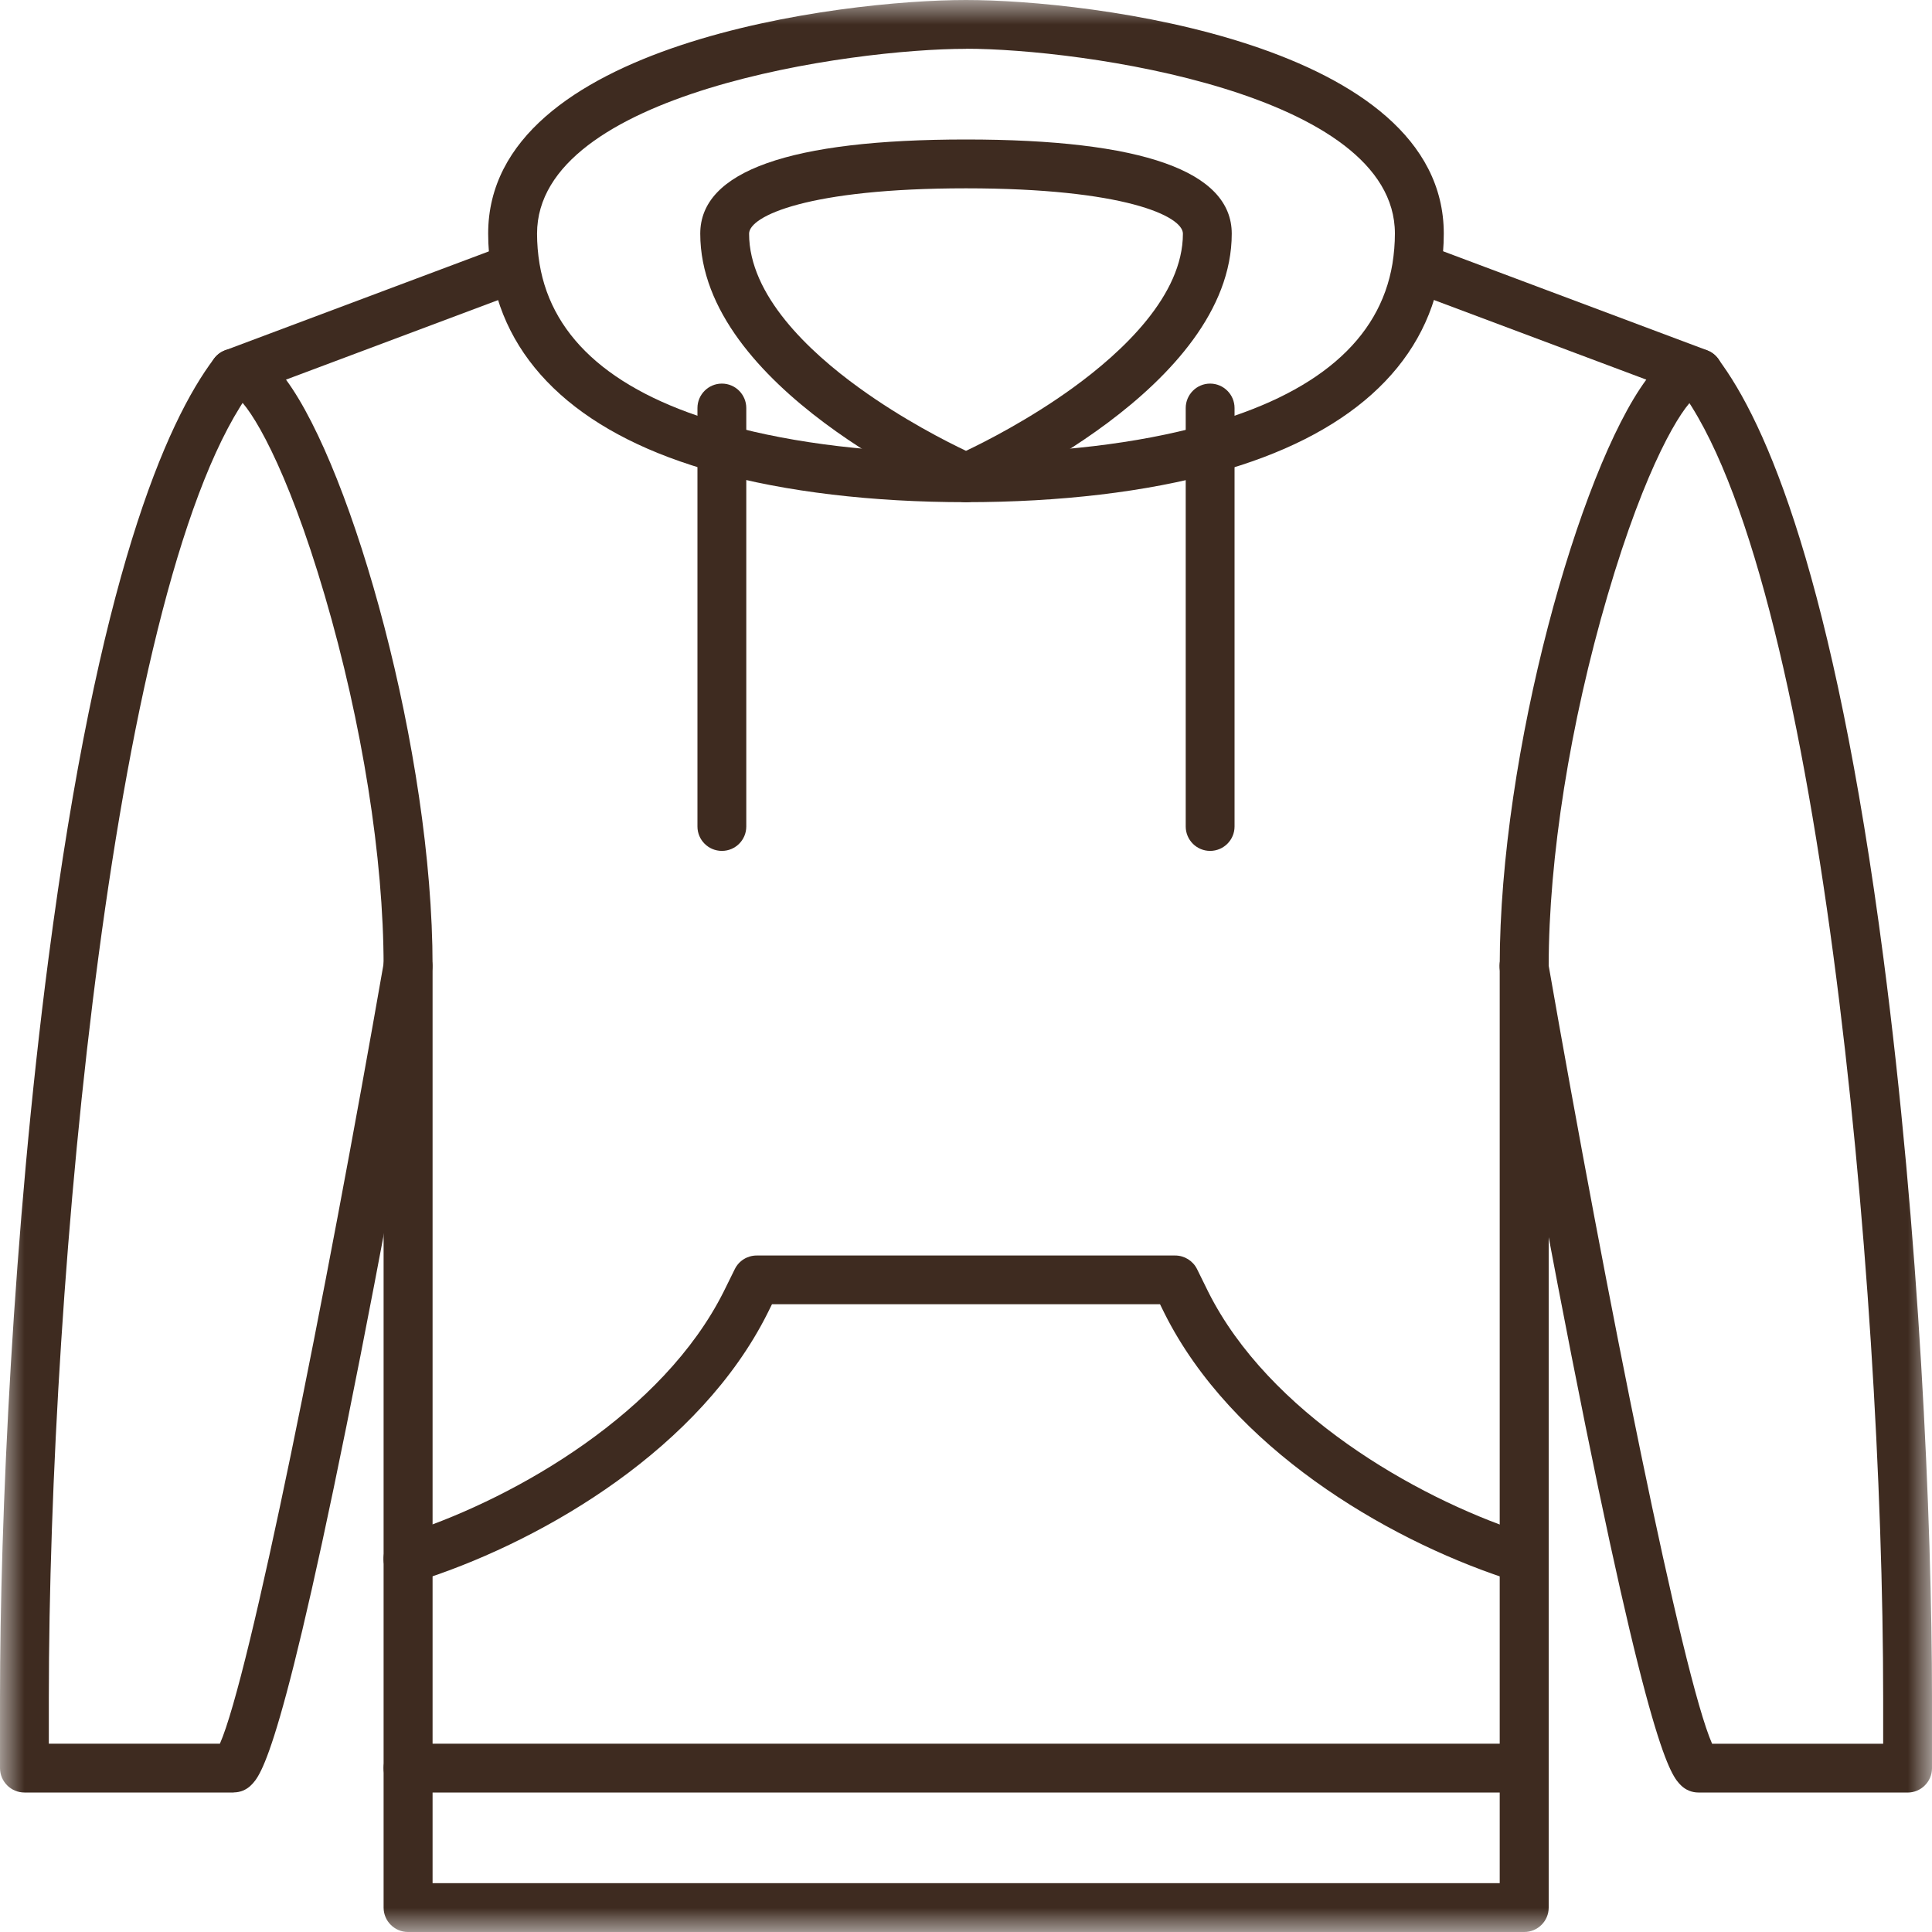
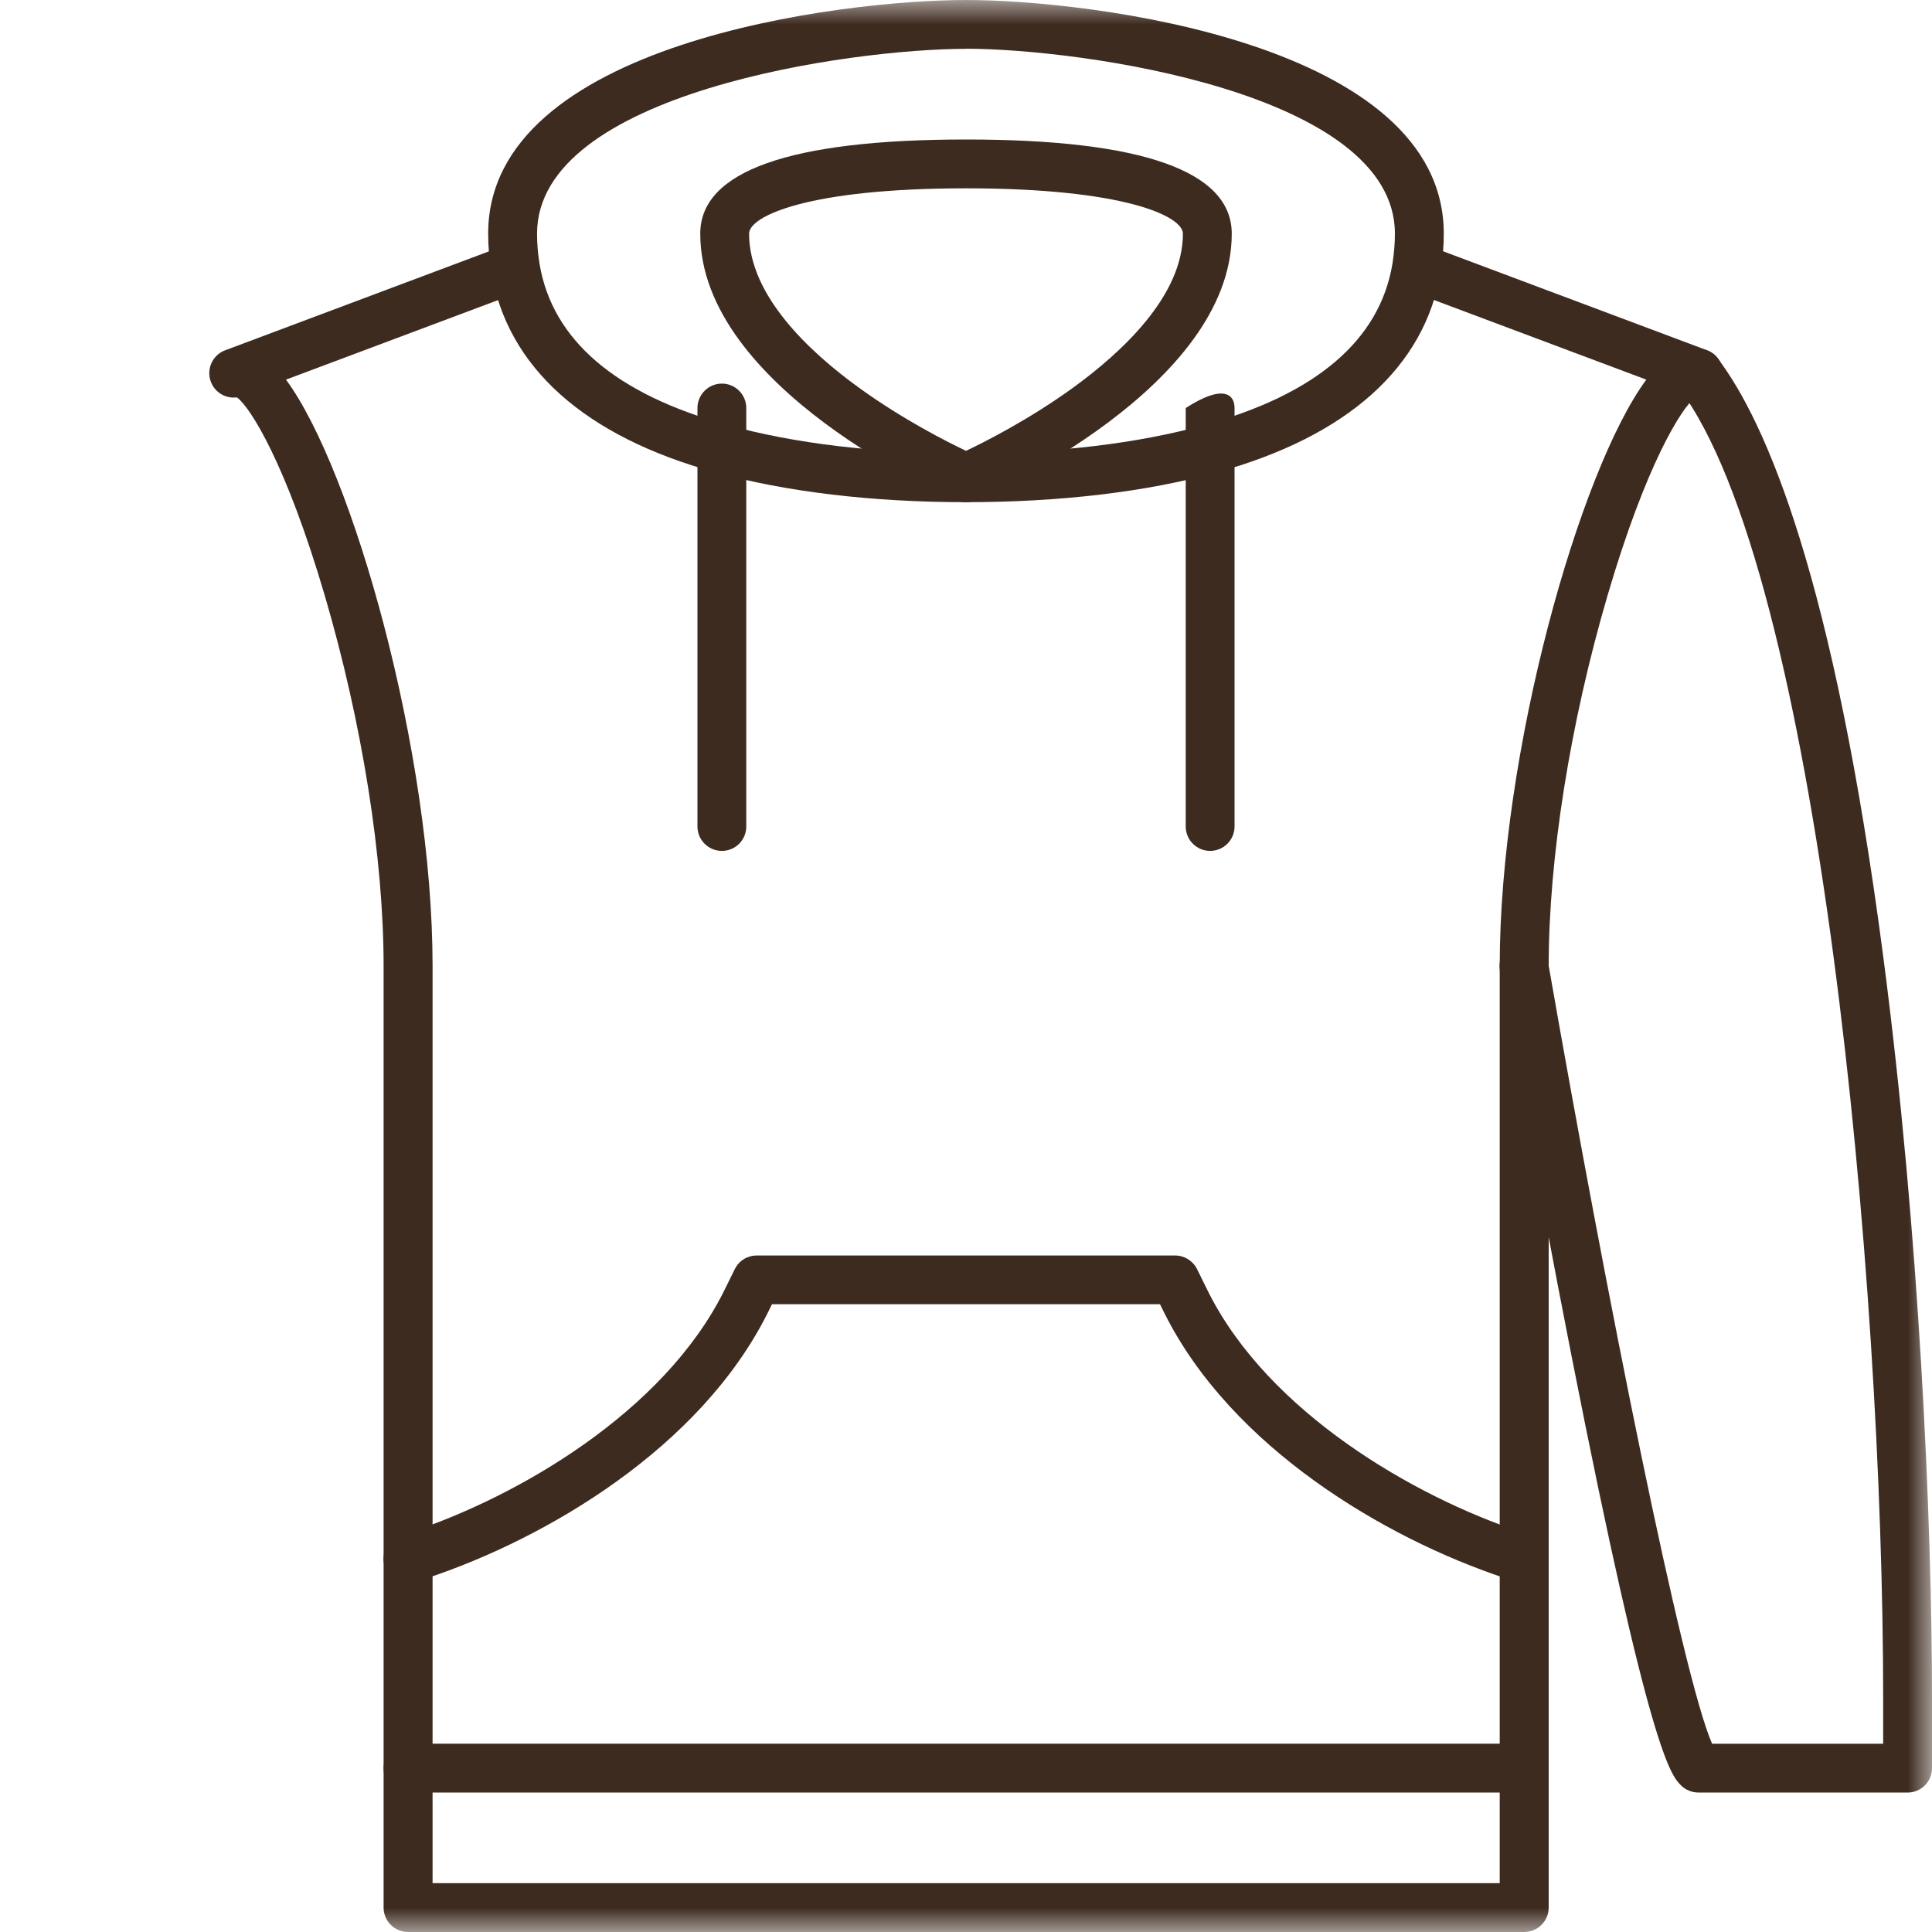
<svg xmlns="http://www.w3.org/2000/svg" width="40" height="40" viewBox="0 0 40 40" fill="none">
  <g clip-path="url(#clip0_30_1130)">
    <mask id="mask0_30_1130" style="mask-type:luminance" maskUnits="userSpaceOnUse" x="0" y="0" width="40" height="40">
      <path d="M40 0H0V40H40V0Z" fill="white" />
    </mask>
    <g mask="url(#mask0_30_1130)">
      <path d="M20 10.397C18.059 10.397 16.266 10.183 14.81 9.779C12.105 9.037 10.501 7.601 10.172 5.627C10.129 5.36 10.107 5.096 10.107 4.836C10.108 0.888 17.434 0 20 0C22.566 0 29.892 0.888 29.892 4.838C29.892 5.096 29.87 5.362 29.828 5.626C29.499 7.601 27.895 9.037 25.189 9.781C23.736 10.185 21.941 10.397 20 10.397ZM20 1.011C17.629 1.011 11.119 1.918 11.119 4.838C11.119 5.043 11.136 5.253 11.171 5.464C11.434 7.04 12.749 8.165 15.08 8.804C16.449 9.184 18.15 9.385 20 9.385C21.85 9.385 23.551 9.184 24.919 8.804C27.251 8.165 28.566 7.04 28.829 5.461C28.862 5.253 28.88 5.041 28.88 4.836C28.88 1.916 22.37 1.009 19.999 1.009L20 1.011Z" fill="#3E2B20" />
      <path d="M20 10.397C19.932 10.397 19.863 10.383 19.799 10.355C19.582 10.261 14.498 8.02 14.498 4.838C14.498 3.544 16.349 2.888 20 2.888C23.65 2.888 25.502 3.544 25.502 4.838C25.502 8.02 20.417 10.261 20.201 10.355C20.137 10.383 20.068 10.397 20 10.397ZM20 3.899C16.728 3.899 15.509 4.475 15.509 4.838C15.509 6.111 16.746 7.277 17.785 8.028C18.689 8.683 19.606 9.147 20 9.334C20.395 9.147 21.312 8.682 22.215 8.028C23.253 7.275 24.491 6.111 24.491 4.838C24.491 4.475 23.272 3.899 20 3.899Z" fill="#3E2B20" />
      <path d="M31.552 40H8.448C8.169 40 7.942 39.773 7.942 39.495V20C7.942 17.766 7.499 14.972 6.725 12.334C5.926 9.612 5.184 8.43 4.905 8.227C4.676 8.257 4.449 8.129 4.365 7.903C4.267 7.642 4.4 7.35 4.661 7.252H4.663L10.438 5.086C10.699 4.988 10.991 5.121 11.089 5.382C11.187 5.643 11.054 5.935 10.793 6.033L5.921 7.86C7.303 9.732 8.956 15.58 8.956 20V38.989H31.05V20C31.05 15.58 32.702 9.733 34.085 7.86L29.213 6.033C28.952 5.935 28.819 5.643 28.917 5.382C29.015 5.121 29.307 4.988 29.568 5.086L35.343 7.252H35.344C35.606 7.35 35.739 7.642 35.641 7.903C35.557 8.129 35.328 8.257 35.1 8.227C34.822 8.43 34.078 9.612 33.281 12.334C32.507 14.972 32.064 17.766 32.064 20V39.495C32.064 39.773 31.837 40 31.558 40H31.552Z" fill="#3E2B20" />
      <path d="M39.494 37.112H35.162C35.028 37.112 34.899 37.059 34.804 36.965C34.595 36.755 34.159 36.319 32.538 28.079C31.751 24.076 31.061 20.127 31.054 20.088C31.006 19.814 31.19 19.551 31.465 19.503C31.741 19.456 32.003 19.639 32.05 19.915C33.275 26.923 34.833 34.709 35.447 36.102H38.989V35.164C38.989 26.474 37.645 11.841 34.759 8.032C34.59 7.809 34.635 7.492 34.858 7.324C35.08 7.155 35.398 7.2 35.565 7.422C36.563 8.739 37.968 11.964 38.996 19.846C39.736 25.516 40 31.477 40 35.164V36.608C40 36.887 39.773 37.113 39.494 37.113V37.112Z" fill="#3E2B20" />
-       <path d="M4.838 37.112H0.505C0.227 37.112 0 36.885 0 36.606V35.162C0 31.474 0.264 25.515 1.004 19.844C2.032 11.962 3.437 8.738 4.435 7.421C4.604 7.198 4.92 7.155 5.142 7.323C5.365 7.492 5.408 7.808 5.24 8.03C2.355 11.84 1.011 26.472 1.011 35.162V36.101H4.553C5.167 34.707 6.725 26.921 7.949 19.913C7.997 19.639 8.258 19.454 8.534 19.502C8.809 19.549 8.993 19.812 8.946 20.087C8.939 20.125 8.248 24.075 7.461 28.078C5.841 36.318 5.405 36.754 5.196 36.963C5.1 37.058 4.972 37.11 4.839 37.11L4.838 37.112Z" fill="#3E2B20" />
      <path d="M31.552 32.78C31.497 32.78 31.442 32.771 31.388 32.752L31.157 32.673C28.666 31.845 25.503 29.97 24.111 27.194L24.017 27.003H15.983L15.89 27.191C14.497 29.97 11.334 31.845 8.837 32.676L8.611 32.754C8.347 32.845 8.059 32.705 7.968 32.44C7.877 32.176 8.017 31.889 8.282 31.798L8.513 31.718C10.716 30.986 13.729 29.245 14.983 26.742L15.213 26.276C15.298 26.102 15.474 25.994 15.666 25.994H24.331C24.523 25.994 24.699 26.104 24.784 26.276L25.015 26.745C26.268 29.245 29.281 30.985 31.479 31.715L31.714 31.796C31.978 31.887 32.118 32.175 32.027 32.439C31.955 32.648 31.759 32.78 31.549 32.78H31.552Z" fill="#3E2B20" />
      <path d="M31.552 37.112H8.448C8.169 37.112 7.942 36.885 7.942 36.606C7.942 36.328 8.169 36.101 8.448 36.101H31.552C31.831 36.101 32.058 36.328 32.058 36.606C32.058 36.885 31.831 37.112 31.552 37.112Z" fill="#3E2B20" />
-       <path d="M25.054 17.617C24.776 17.617 24.549 17.391 24.549 17.112V8.448C24.549 8.169 24.776 7.942 25.054 7.942C25.333 7.942 25.56 8.169 25.56 8.448V17.112C25.56 17.391 25.333 17.617 25.054 17.617Z" fill="#3E2B20" />
+       <path d="M25.054 17.617C24.776 17.617 24.549 17.391 24.549 17.112V8.448C25.333 7.942 25.56 8.169 25.56 8.448V17.112C25.56 17.391 25.333 17.617 25.054 17.617Z" fill="#3E2B20" />
      <path d="M14.946 17.617C14.667 17.617 14.44 17.391 14.44 17.112V8.448C14.44 8.169 14.667 7.942 14.946 7.942C15.225 7.942 15.451 8.169 15.451 8.448V17.112C15.451 17.391 15.225 17.617 14.946 17.617Z" fill="#3E2B20" />
    </g>
  </g>
  <defs>
    <clipPath id="clip0_30_1130">
      <rect width="40" height="40" fill="white" />
    </clipPath>
  </defs>
</svg>